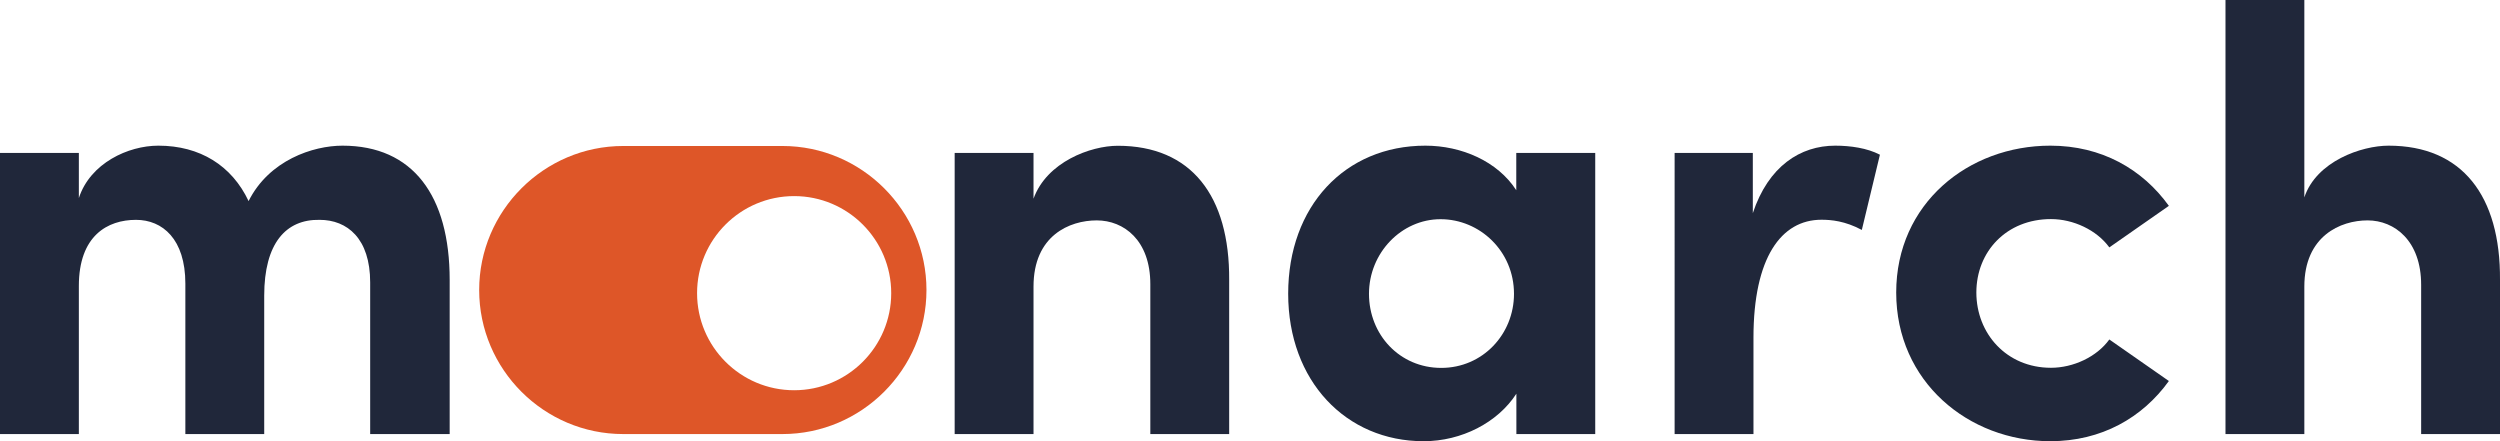
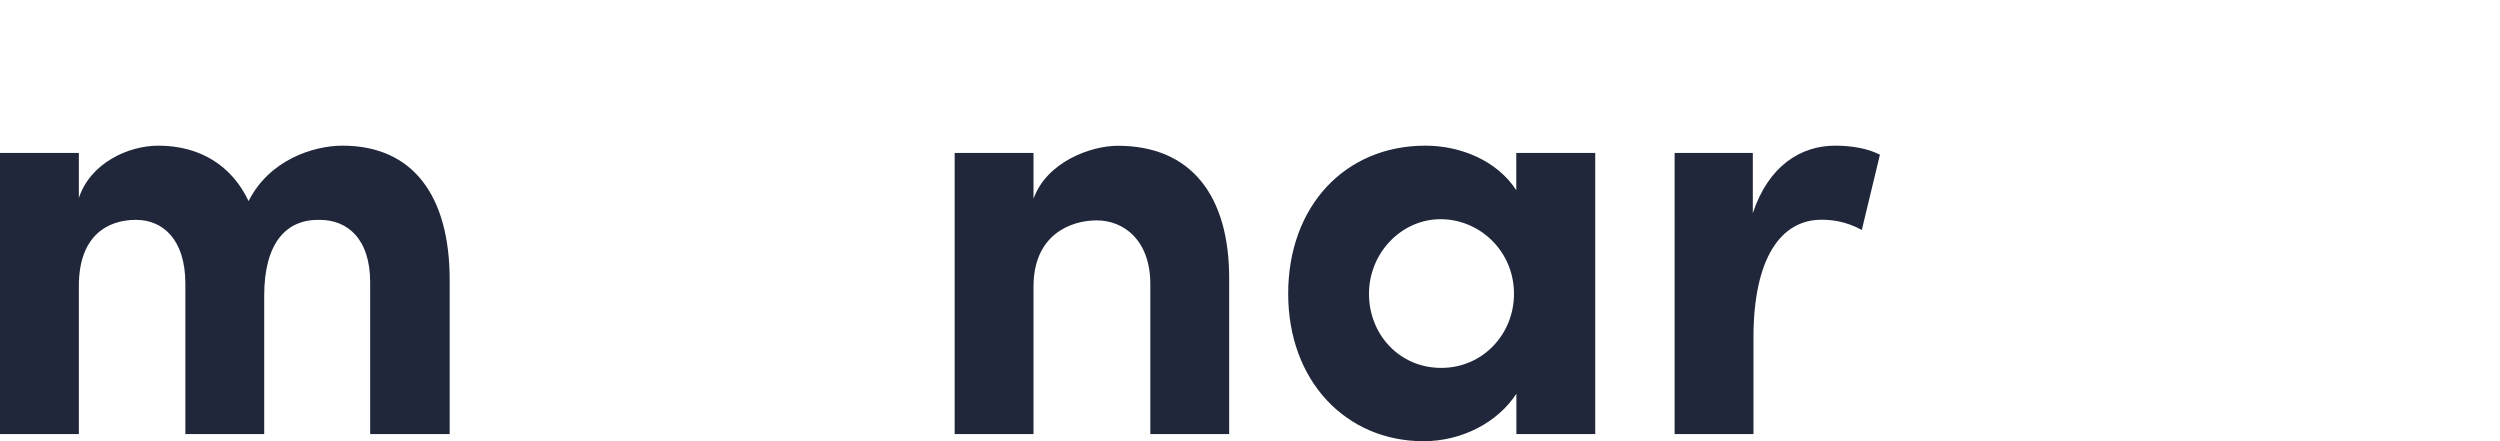
<svg xmlns="http://www.w3.org/2000/svg" id="Layer_2" viewBox="0 0 230.5 40.68">
  <defs>
    <style>.cls-1{fill:#20273a;}.cls-1,.cls-2{stroke-width:0px;}.cls-2{fill:#de5628;}</style>
  </defs>
  <g id="Layer_1-2">
    <path class="cls-1" d="m41.46,25.81v14.21h-7.33v-13.98c0-4.05-2.11-5.77-4.66-5.77-3.11-.06-5.11,2.16-5.11,6.99v12.76h-7.27v-13.87c0-4.11-2.11-5.88-4.55-5.88-2.61,0-5.27,1.44-5.27,6.1v13.65H0V14.1h7.27v4.16c1.05-3.22,4.55-4.83,7.33-4.83,3.83,0,6.77,1.83,8.32,5.11,1.89-3.77,5.94-5.11,8.66-5.11,6.49,0,9.88,4.61,9.88,12.38Z" />
    <path class="cls-1" d="m113.33,25.81v14.21h-7.27v-13.82c0-4.05-2.44-5.88-4.94-5.88s-5.83,1.39-5.83,6.1v13.6h-7.27V14.1h7.27v4.22c1.22-3.39,5.27-4.88,7.77-4.88,6.77,0,10.32,4.61,10.27,12.38Z" />
    <path class="cls-1" d="m139.81,14.1h7.27v25.92h-7.27v-3.72c-1.72,2.66-5.05,4.38-8.55,4.38-7.16,0-12.49-5.55-12.49-13.6s5.22-13.65,12.65-13.65c3.33,0,6.66,1.44,8.38,4.11v-3.44Zm-.22,12.99c0-3.94-3.16-6.88-6.77-6.88s-6.6,3.11-6.6,6.88,2.83,6.83,6.66,6.83,6.71-3.11,6.71-6.83Z" />
    <path class="cls-1" d="m173.33,14.26l-1.67,6.94c-1.55-.83-2.83-.94-3.72-.94-3.72,0-6.27,3.5-6.27,10.88v8.88h-7.27V14.1h7.21v5.55c1.44-4.33,4.38-6.22,7.6-6.22,1.39,0,2.94.22,4.11.83Z" />
-     <path class="cls-1" d="m174.83,26.97c0-8.21,6.66-13.54,14.21-13.54,4.72,0,8.49,2.16,10.93,5.55l-5.49,3.83c-1.17-1.61-3.33-2.61-5.38-2.61-4.11,0-6.88,3-6.88,6.77s2.77,6.94,6.88,6.94c2.05,0,4.22-1,5.38-2.61l5.49,3.83c-2.44,3.39-6.22,5.55-10.93,5.55-7.55,0-14.21-5.49-14.21-13.71Z" />
-     <path class="cls-1" d="m230.5,25.81v14.21h-7.27v-13.76c0-4.05-2.44-5.94-4.94-5.94s-5.83,1.44-5.83,6.1v13.6h-7.27V0h7.27v18.2c1.11-3.33,5.27-4.77,7.77-4.77,6.77,0,10.32,4.61,10.27,12.38Z" />
-     <path class="cls-2" d="m72.14,13.46h-14.68c-7.3,0-13.28,5.97-13.28,13.28s5.97,13.28,13.28,13.28h14.68c7.3,0,13.28-5.97,13.28-13.28s-5.97-13.28-13.28-13.28Zm1.08,22.52c-4.94,0-8.95-4.01-8.95-8.95s4.01-8.95,8.95-8.95,8.95,4.01,8.95,8.95-4.01,8.95-8.95,8.95Z" />
  </g>
</svg>